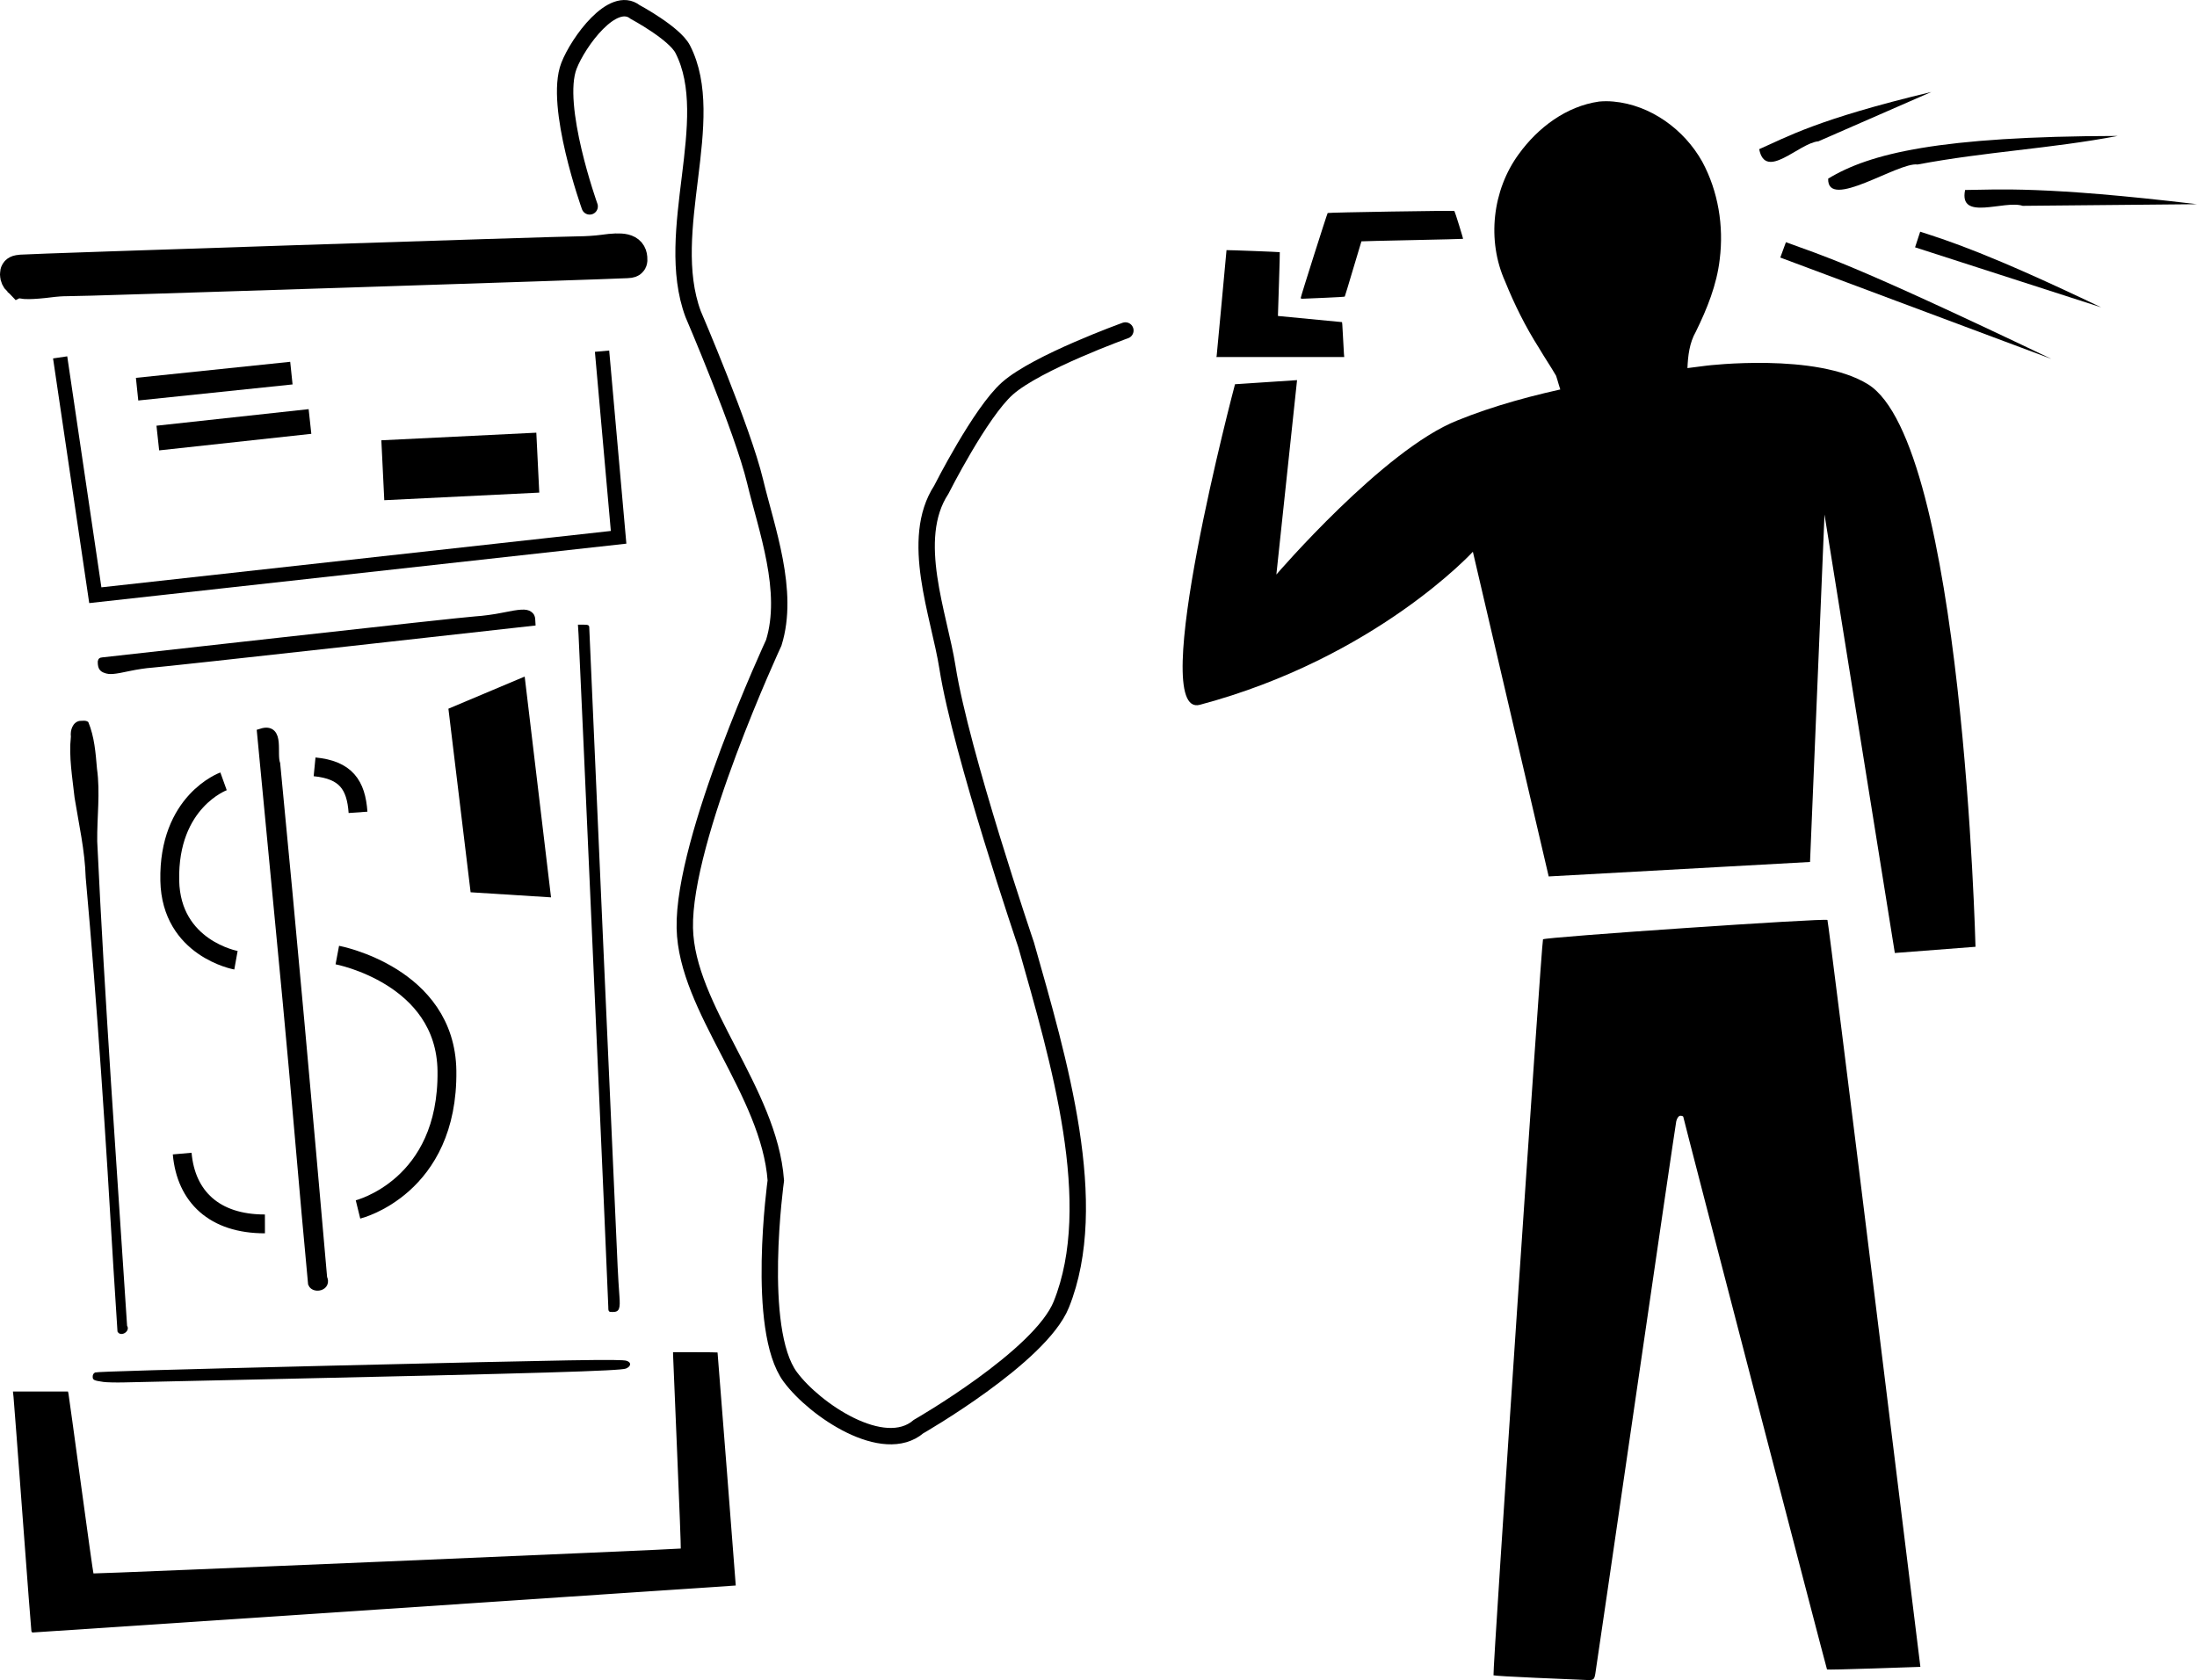
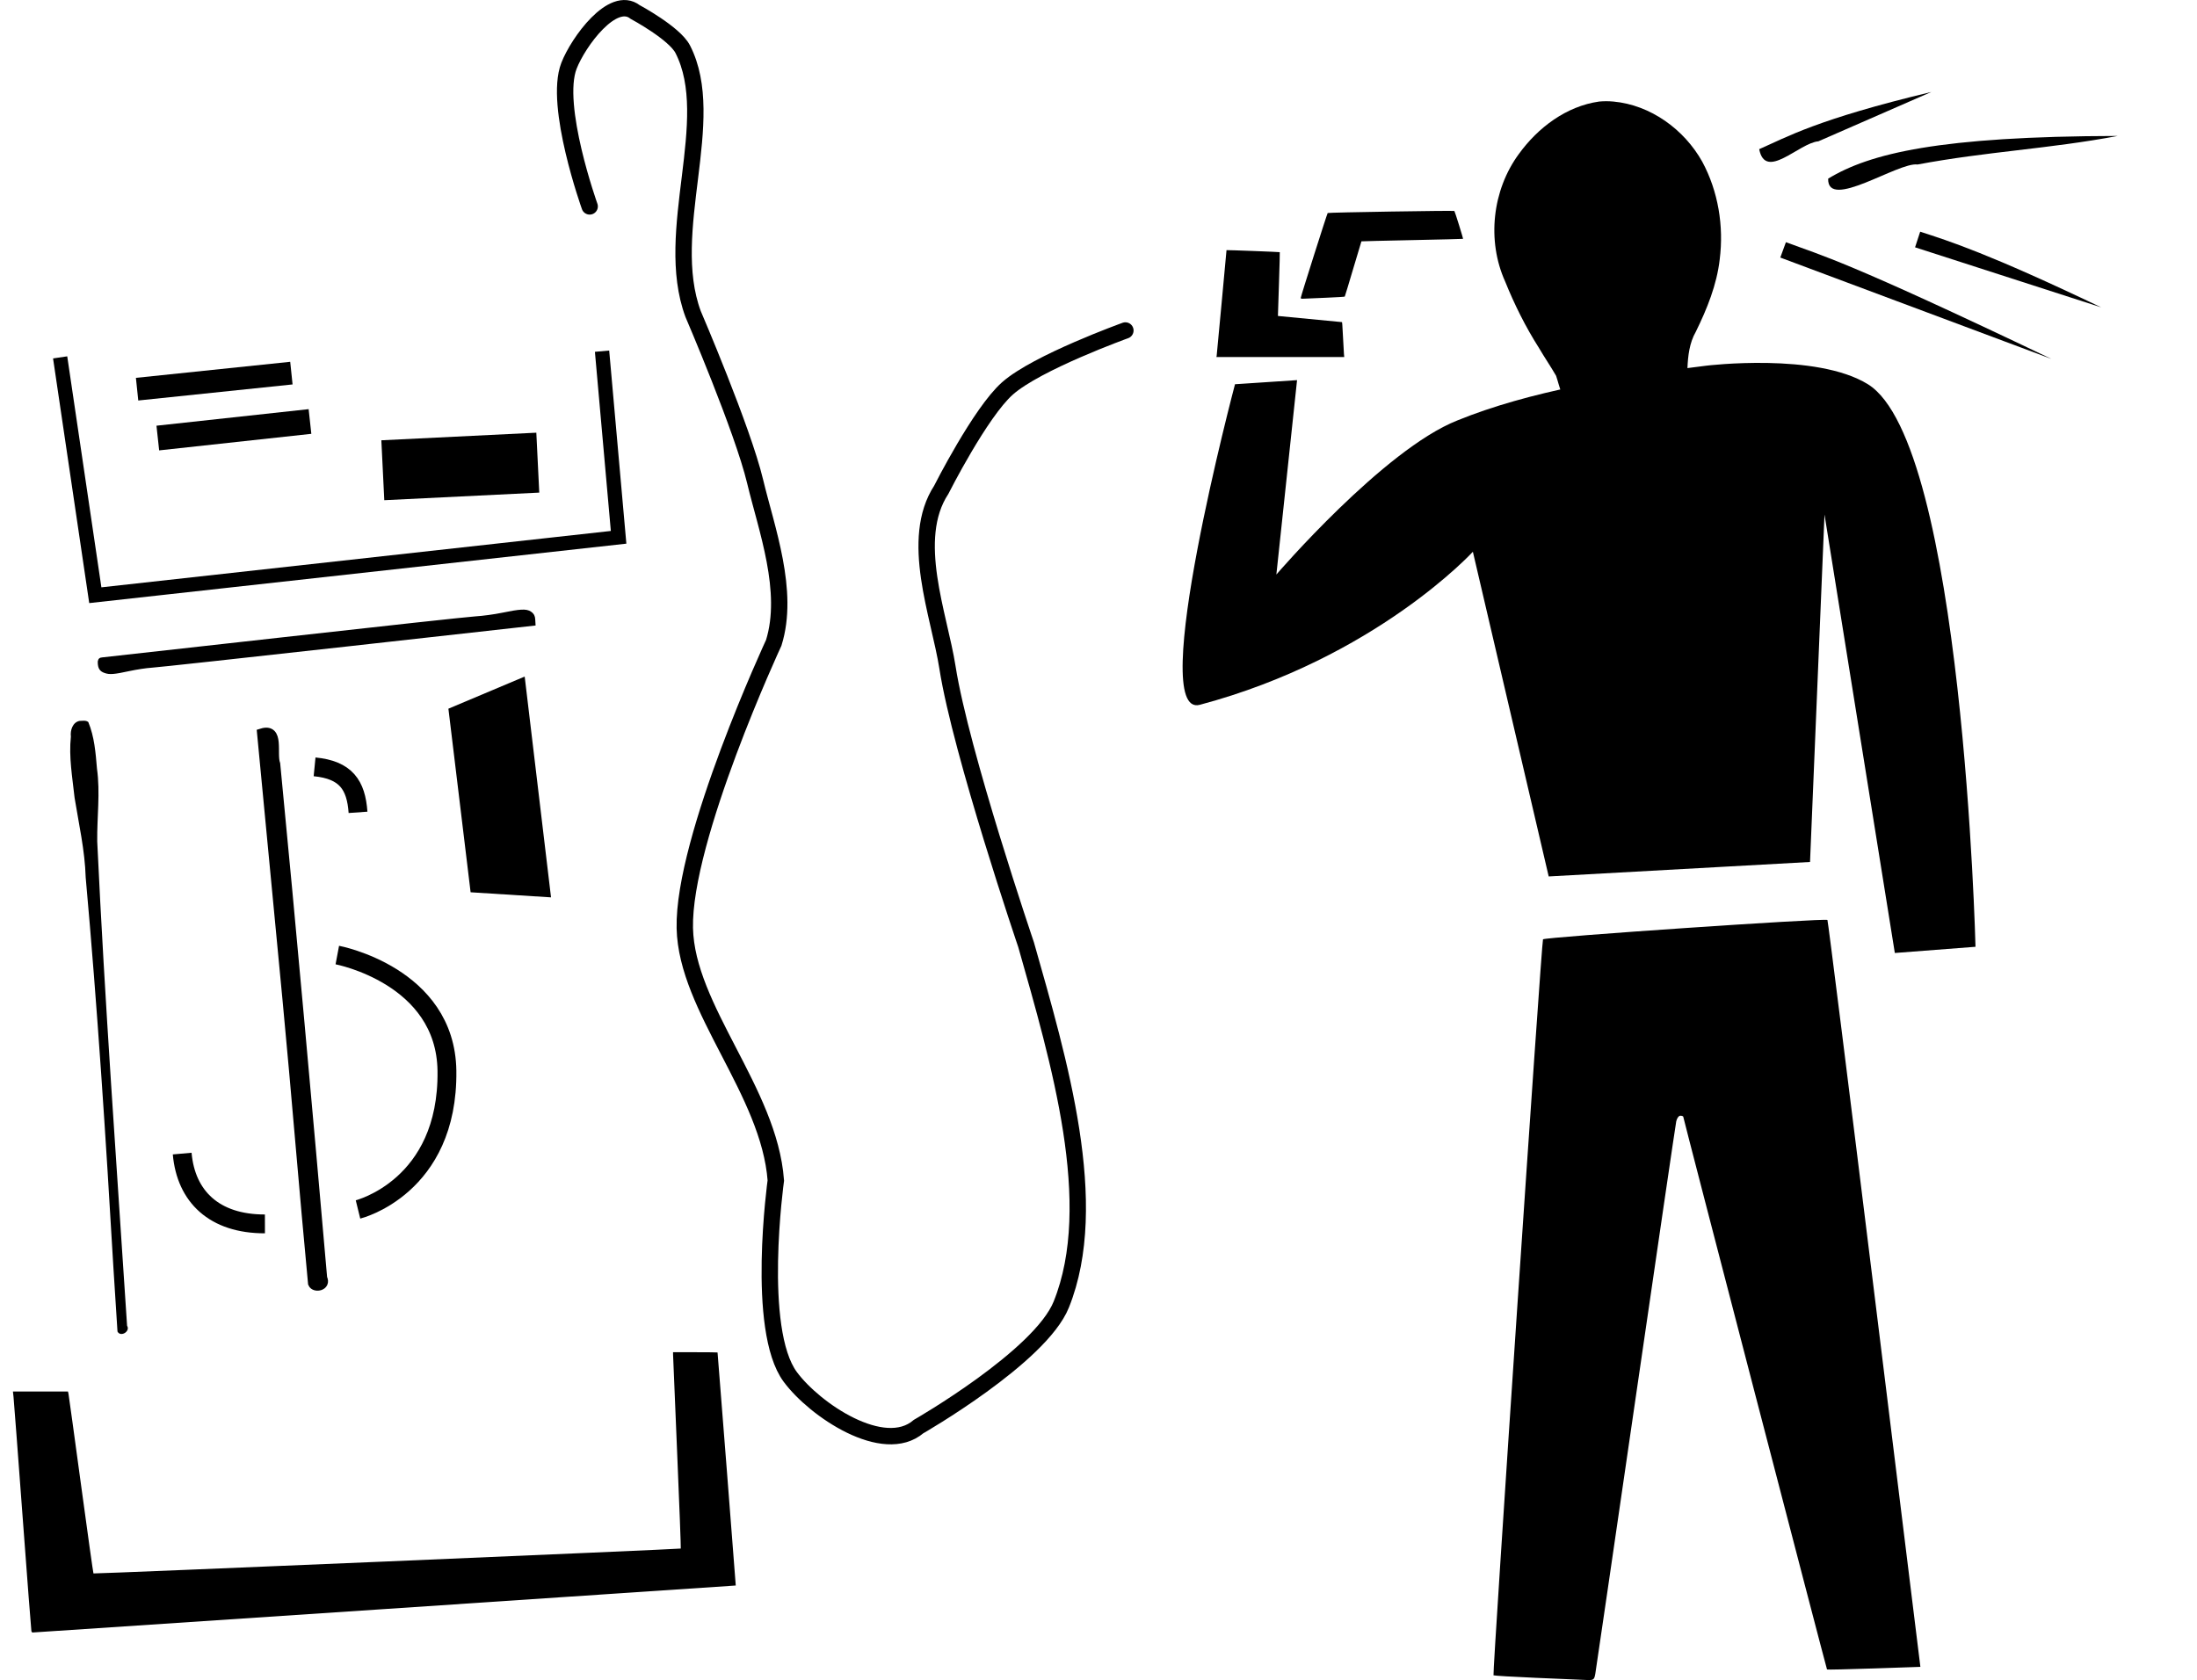
<svg xmlns="http://www.w3.org/2000/svg" id="svg2" viewBox="0 0 536.47 410.3" version="1.1">
  <g id="layer1" transform="translate(-93.903 -369.6)">
    <g id="g2943">
      <rect id="rect2558" style="color:#000000" transform="matrix(.999 -.049 .049 .999 0 0)" height="14.647" width="37.881" y="485.62" x="163.39" />
      <path id="rect2560" style="color:#000000" transform="rotate(-3.981)" d="m165.23 555.49 19.126-6.537 2.672 54.241-19.502-2.602z" />
      <rect id="rect2562" style="color:#000000" transform="rotate(-5.944)" height="5.556" width="37.881" y="472.56" x="78.576" />
      <rect id="rect2564" style="color:#000000" transform="rotate(-6.211)" height="6.061" width="37.376" y="485.08" x="80.1" />
      <path id="path2570" d="m395.47 463.44s-21.685 81.778-8.586 78.287c42.893-11.432 66.67-37.376 66.67-37.376l18.515 79.297 63.813-3.535 3.535-84.853 17.173 107.08 19.698-1.515s-3.042-122.99-26.264-137.38c-12.606-7.81-39.396-4.546-39.396-4.546-21.267 2.576-43.444 6.28-60.88 13.388-17.976 7.111-44.176 37.625-44.176 37.625l5.051-47.477z" />
      <path id="path2582" stroke="#000" stroke-width="3.5" fill="none" d="m108.59 456.88 8.586 58.084 127.78-14.142-4.041-45.457" />
      <path id="path2586" d="m523.47 406.03c1.525 7.804 9.728-1.516 14.454-1.918 9.193-4.017 18.385-8.034 27.578-12.051-27.943 6.674-35.339 11.045-42.031 13.969z" />
      <path id="path2588" d="m528.62 432.5c22.062 8.25 44.125 16.5 66.188 24.75-50.403-24.099-55.895-25.166-64.812-28.5l-1.375 3.75z" />
      <path id="path2590" d="m540.31 413.23c-0.261 7.928 17.149-4.128 21.831-3.454 16.8-3.167 32.084-3.808 48.883-6.975-43.586 0.091-60.573 4.257-70.715 10.429z" />
-       <path id="path2592" d="m573.75 416c-1.614 7.751 9.569 2.379 14.062 3.869 14.188-0.133 28.375-0.267 42.563-0.4-37.53-4.47-48.58-3.55-56.63-3.47z" />
      <path id="path2594" d="m561.53 430c15.146 4.885 30.292 9.771 45.438 14.656-27.384-13.092-37.092-16.18-44.188-18.469l-1.25 3.812z" />
      <path id="path2596" stroke="#000" stroke-width="4.6" fill="none" d="m138.39 651.33c0.926 10.522 7.868 17.197 20.203 17.173" />
      <path id="path2598" stroke="#000" stroke-width="4.6" fill="none" d="m181.32 664.97s22.082-5.417 21.718-33.84c-0.301-23.3-26.769-28.284-26.769-28.284" />
-       <path id="path2600" stroke="#000" stroke-width="4.6" fill="none" d="m151.52 604.11s-15.819-2.845-16.162-19.445c-0.396-19.382 13.132-24.244 13.132-24.244" />
      <path id="path2602" stroke="#000" stroke-width="4.6" fill="none" d="m170.72 556.88c7.63 0.747 10.132 4.393 10.607 11.112" />
      <path id="path2604" d="m237.89 420.01s-8.829-24.64-5.051-34.345c2.266-5.822 10.696-17.41 16.162-13.132 0 0 9.601 5.152 11.617 9.091 8.841 17.28-4.965 44.426 2.525 64.65 0 0 12.107 28.182 15.152 40.911 2.768 11.571 8.478 26.775 4.546 39.396 0 0-22.201 47.804-21.718 69.701 0.433 19.647 20.619 39.844 22.223 61.619 0 0-5.055 36.384 3.535 47.982 5.996 8.095 22.808 19.396 31.315 12.122 0 0 29.71-17.04 34.85-29.8 9.899-24.571-0.556-59.566-8.586-87.883 0 0-15.922-46.83-19.193-67.68-2.021-12.881-9.437-31.306-1.515-43.437 0 0 9.522-18.872 16.162-24.749 7.206-6.377 28.789-14.142 28.789-14.142v0" stroke="#000" stroke-linecap="round" stroke-width="4" fill="none" />
      <path id="path3376" style="color:#000000" d="m101.57 767.97c-0.051-0.174-1.021-12.816-2.156-28.095-1.135-15.28-2.127-28.38-2.207-29.11l-0.144-1.326h13.444l0.123 0.568c0.068 0.313 1.44 10.282 3.05 22.153 1.61 11.872 2.981 21.639 3.046 21.705 0.142 0.142 143.26-5.922 143.41-6.076 0.058-0.058-0.341-10.614-0.886-23.458s-0.994-23.608-0.996-23.921l-0.005-0.568h5.43c2.986 0 5.434 0.028 5.438 0.063 0.062 0.448 4.472 56.891 4.446 56.909-0.048 0.033-171.46 11.489-171.71 11.476-0.109-0.006-0.239-0.152-0.291-0.326z" />
      <path id="path3378" style="color:#000000" transform="matrix(.823 0 0 .823 160.17 120.44)" d="m393.94 332.88c-9.741 1.383-18.147 7.731-23.811 15.554-7.89 10.729-9.55 25.699-4.069 37.857 2.765 6.843 6.062 13.468 10.025 19.7 1.632 2.788 3.469 5.469 5.08 8.257 1.105 3.218 1.597 7.142 4.744 9.101 3.522 2.113 7.745 1.031 11.542 0.524 6.492-0.864 13.428-0.9 19.233-4.31 2.476-1.608 3.595-4.642 3.459-7.505 0.15-3.735 0.591-7.574 2.487-10.872 3.323-6.786 6.225-13.91 7.089-21.475 1.244-9.872-0.441-20.207-5.185-28.987-5.365-9.579-15.316-16.831-26.375-17.844-1.404-0.129-2.815-0.129-4.219 0z" />
      <path id="path3408" style="color:#000000" d="m469.1 779.37c-5.68-0.244-10.409-0.526-10.509-0.625-0.305-0.305 11.722-179.15 12.087-179.74 0.339-0.548 68.961-5.22 69.452-4.729 0.127 0.127 5.286 41.22 11.464 91.319l11.234 91.089-11.347 0.385c-6.241 0.212-11.394 0.326-11.45 0.253-0.139-0.179-35.097-134.6-35.097-134.96 0-0.155-0.323-0.281-0.717-0.281-0.395 0-0.848 0.625-1.007 1.389-0.159 0.764-4.604 31.05-9.879 67.301-5.274 36.252-9.718 66.651-9.875 67.554-0.265 1.524-0.42 1.636-2.157 1.565-1.029-0.042-6.519-0.277-12.199-0.521z" />
      <path id="path3410" style="color:#000000" d="m411.53 442.32c0-0.322 6.418-20.538 6.57-20.697 0.141-0.147 30.798-0.641 30.934-0.499 0.137 0.143 2.187 6.736 2.116 6.806-0.03 0.03-5.615 0.17-12.411 0.31-6.796 0.14-12.375 0.275-12.399 0.299-0.024 0.024-0.931 3.049-2.017 6.722s-2.01 6.721-2.054 6.772-2.124 0.179-4.621 0.282-4.895 0.206-5.329 0.228c-0.728 0.036-0.789 0.019-0.789-0.223z" />
      <path id="path3412" style="color:#000000" d="m390.99 456.51c0.034-0.156 0.585-6.023 1.225-13.037 0.64-7.014 1.172-12.767 1.182-12.784 0.033-0.054 12.949 0.439 13.007 0.496 0.03 0.03-0.057 3.404-0.193 7.497-0.137 4.093-0.249 7.586-0.25 7.763l-0.001 0.321 7.823 0.751 7.823 0.751 0.066 0.633c0.036 0.348 0.124 1.911 0.196 3.474 0.071 1.563 0.163 3.196 0.202 3.63l0.072 0.789h-31.214l0.061-0.284z" />
      <path id="path3420" style="color:#000000" stroke-width="2.3" stroke="#000" d="m164.07 614.1c-2.083-21.815-4.165-43.631-6.247-65.446 4.43-1.377 2.411 4.95 3.361 7.556 3.928 40.505 7.928 85.008 11.461 125.55 1.008 1.937-1.887 2.461-2.378 1.265-2.066-21.64-4.131-47.281-6.197-68.921z" />
      <path id="path3423" style="color:#000000" stroke-width="1.2" stroke="#000" d="m119.6 533.38c-0.879-0.322-1.157-0.746-1.224-1.863-0.036-0.597 0.064-0.742 0.53-0.77 0.316-0.019 20.248-2.239 44.295-4.933 24.047-2.695 45.139-4.984 46.872-5.088 1.787-0.107 4.596-0.487 6.487-0.878 4.396-0.908 5.794-0.984 6.686-0.365 0.527 0.366 0.709 0.708 0.751 1.413l0.056 0.93-45.426 5.057c-24.984 2.781-46.447 5.114-47.695 5.184-1.248 0.07-3.718 0.44-5.489 0.822-3.744 0.809-4.745 0.893-5.843 0.491z" />
      <path id="path3425" style="color:#000000" d="m113.31 545.66c-1.676 0.35-2.288 2.294-2.098 3.833-0.534 4.985 0.37 9.974 0.902 14.92 1.045 6.468 2.518 12.898 2.713 19.471 2.86 31.763 4.915 63.592 6.776 95.427 0.311 5.159 0.654 10.317 0.988 15.475 0.757 1.464 3.209-0.042 2.344-1.406-2.56-39.426-5.442-78.835-7.292-118.3-0.077-5.924 0.771-11.862-0.061-17.767-0.32-3.836-0.631-7.796-2.115-11.368-0.599-0.497-1.439-0.287-2.156-0.281z" />
-       <path id="path3427" style="color:#000000" d="m119.17 707.1c-2.352-0.337-2.633-0.475-2.633-1.288 0-0.491 0.197-0.828 0.599-1.023 0.418-0.203 17.718-0.703 57.387-1.658 60.071-1.446 71.004-1.627 72.369-1.199 1.227 0.385 1.156 1.349-0.139 1.895-1.358 0.572-20.817 1.15-89.176 2.649-16.374 0.359-31.399 0.691-33.389 0.738-1.989 0.047-4.248-0.005-5.018-0.115z" />
-       <path id="path3429" style="color:#000000" d="m242.43 688.54c0-1.584-7.008-159.94-7.256-163.97l-0.149-2.411h1.381c1.11 0 1.381 0.131 1.381 0.667 0 0.634 6.52 147.5 6.931 156.12 0.108 2.259 0.3 5.432 0.428 7.051 0.263 3.33-0.027 4.02-1.689 4.02-0.966 0-1.028-0.088-1.028-1.476z" />
-       <path id="path3431" style="color:#000000" stroke-width="8" stroke="#000" d="m98.523 438.03c-0.38-0.38-0.62-0.91-0.62-1.371 0-0.72 0.054-0.756 1.326-0.885 1.94-0.197 132.07-4.464 135.86-4.455 1.766 0.004 4.494-0.173 6.061-0.394 4.986-0.702 6.66-0.293 6.819 1.664 0.072 0.881 0.068 0.884-1.065 0.954-4.01 0.249-135.73 4.505-136.75 4.419-0.694-0.059-2.622 0.072-4.283 0.29-1.661 0.219-3.854 0.398-4.873 0.398-1.631 0-1.927-0.074-2.473-0.62z" />
    </g>
  </g>
</svg>